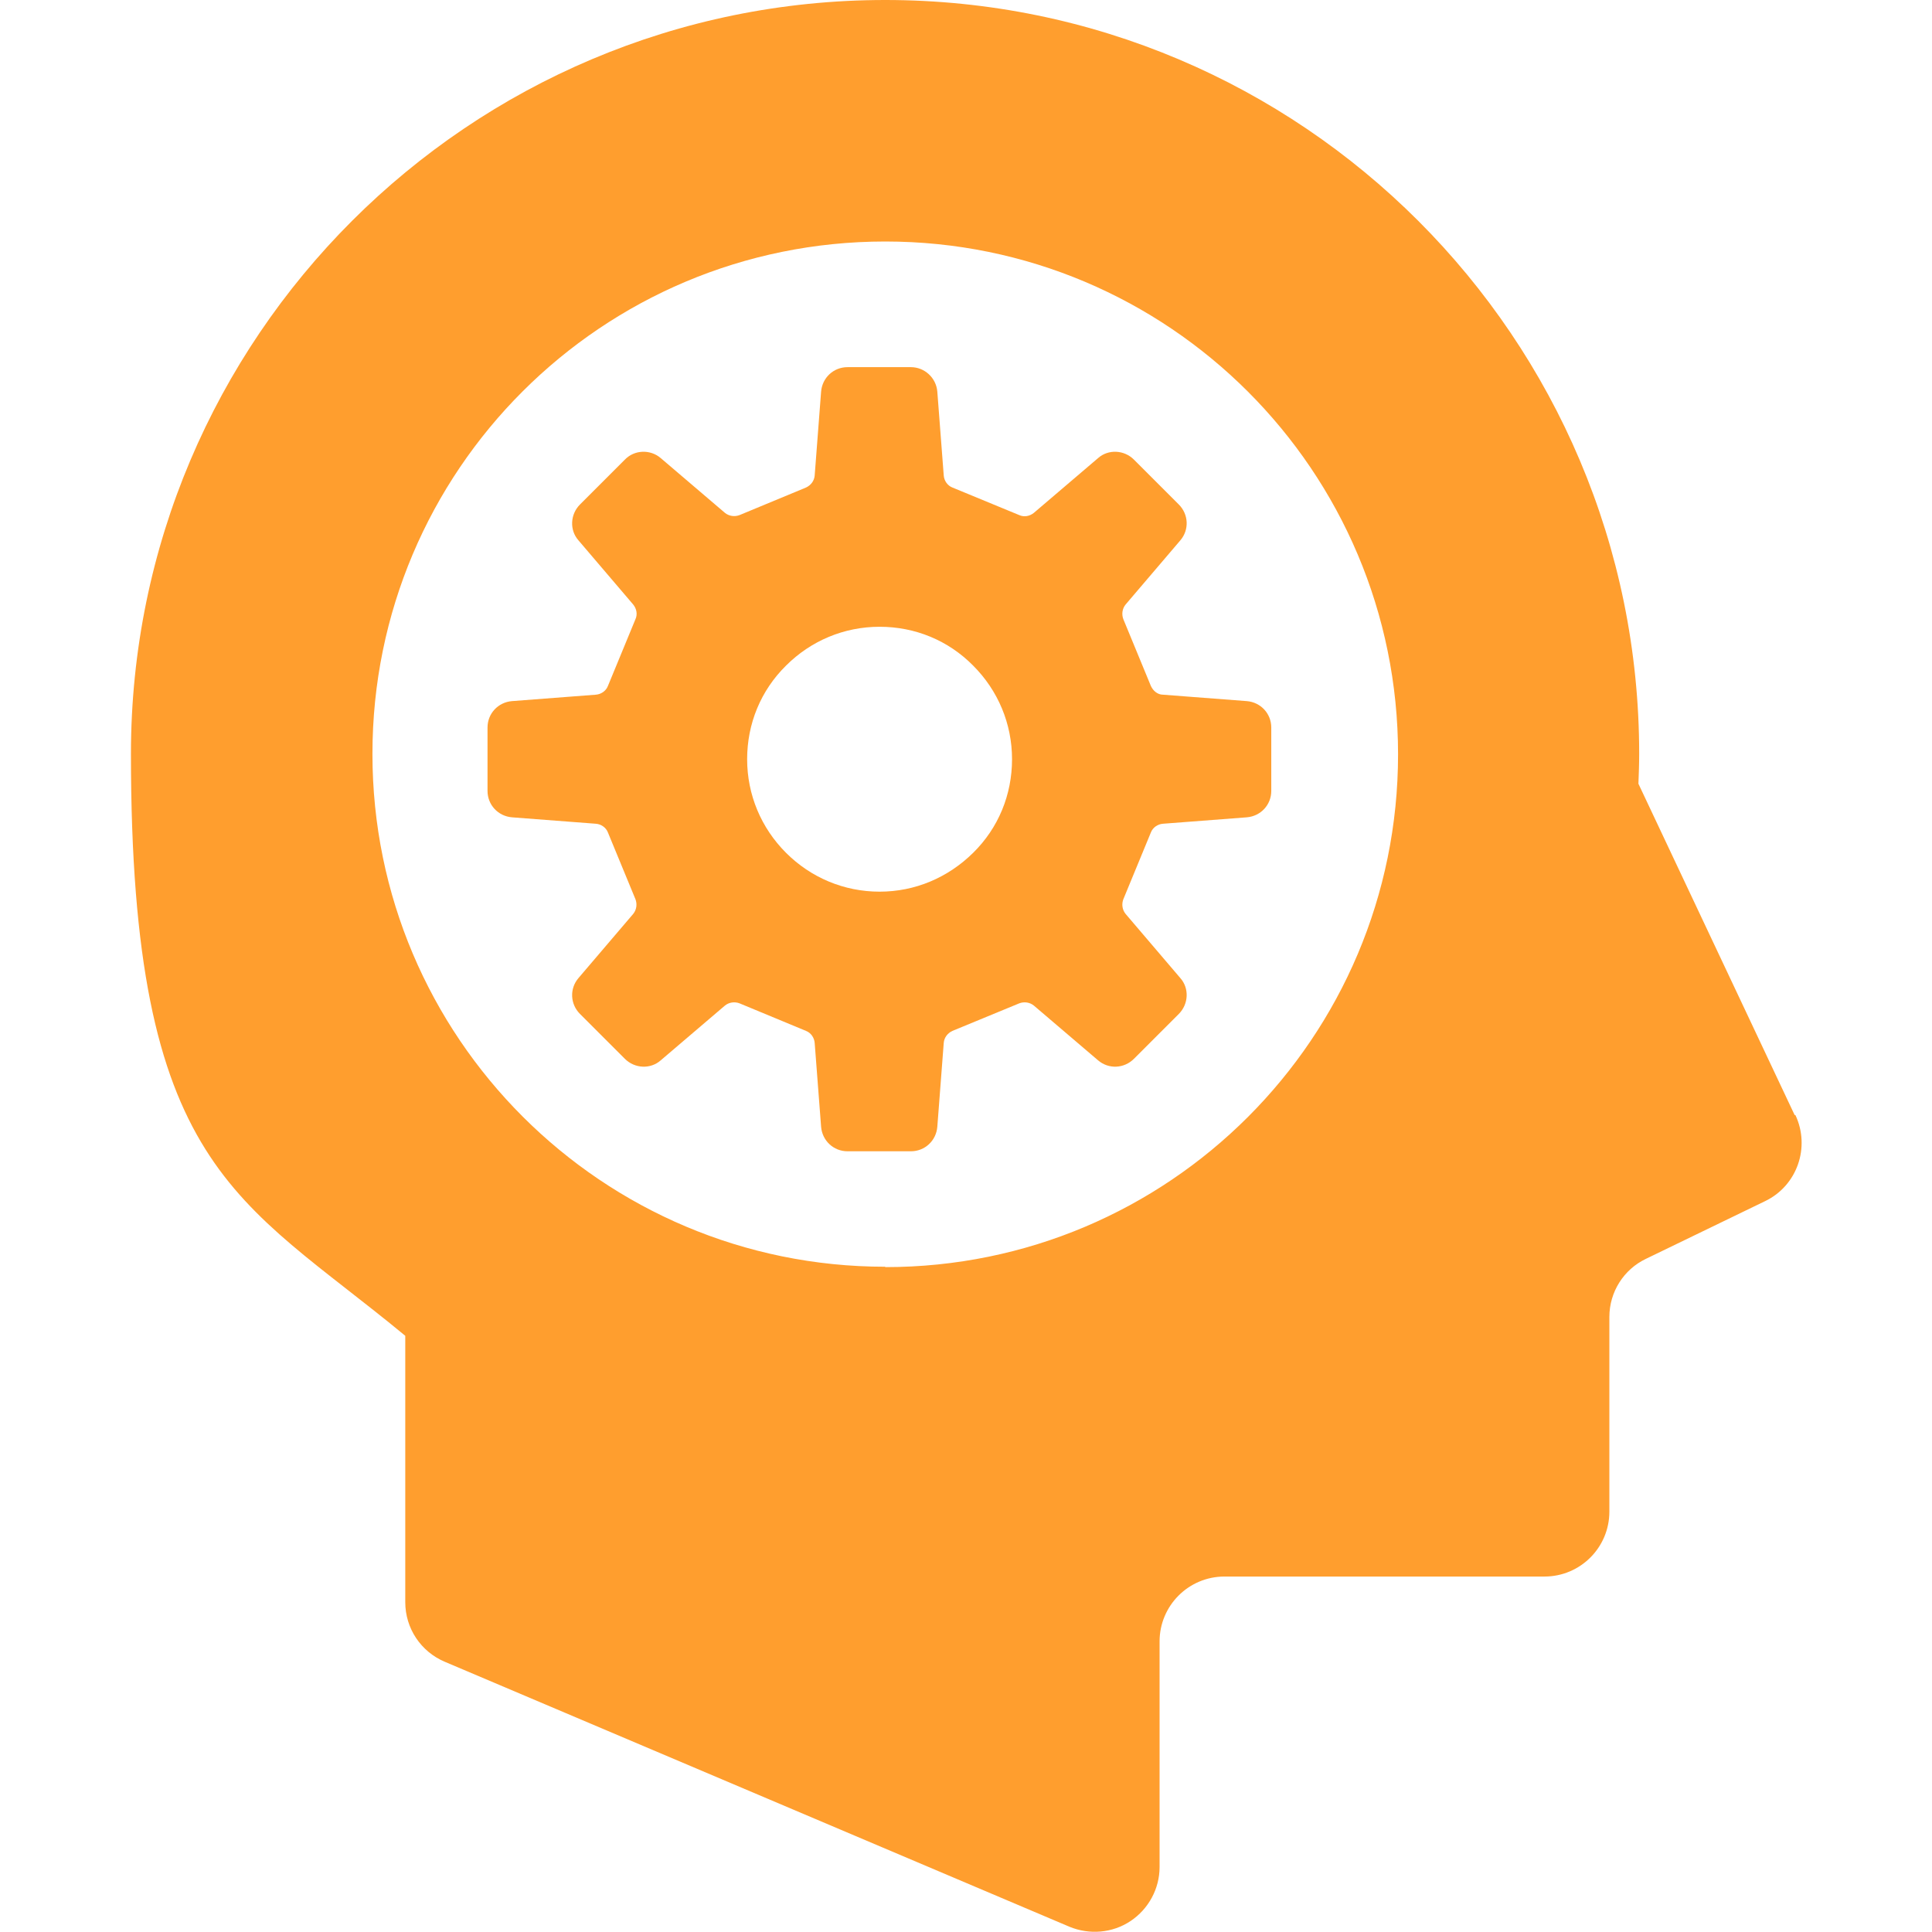
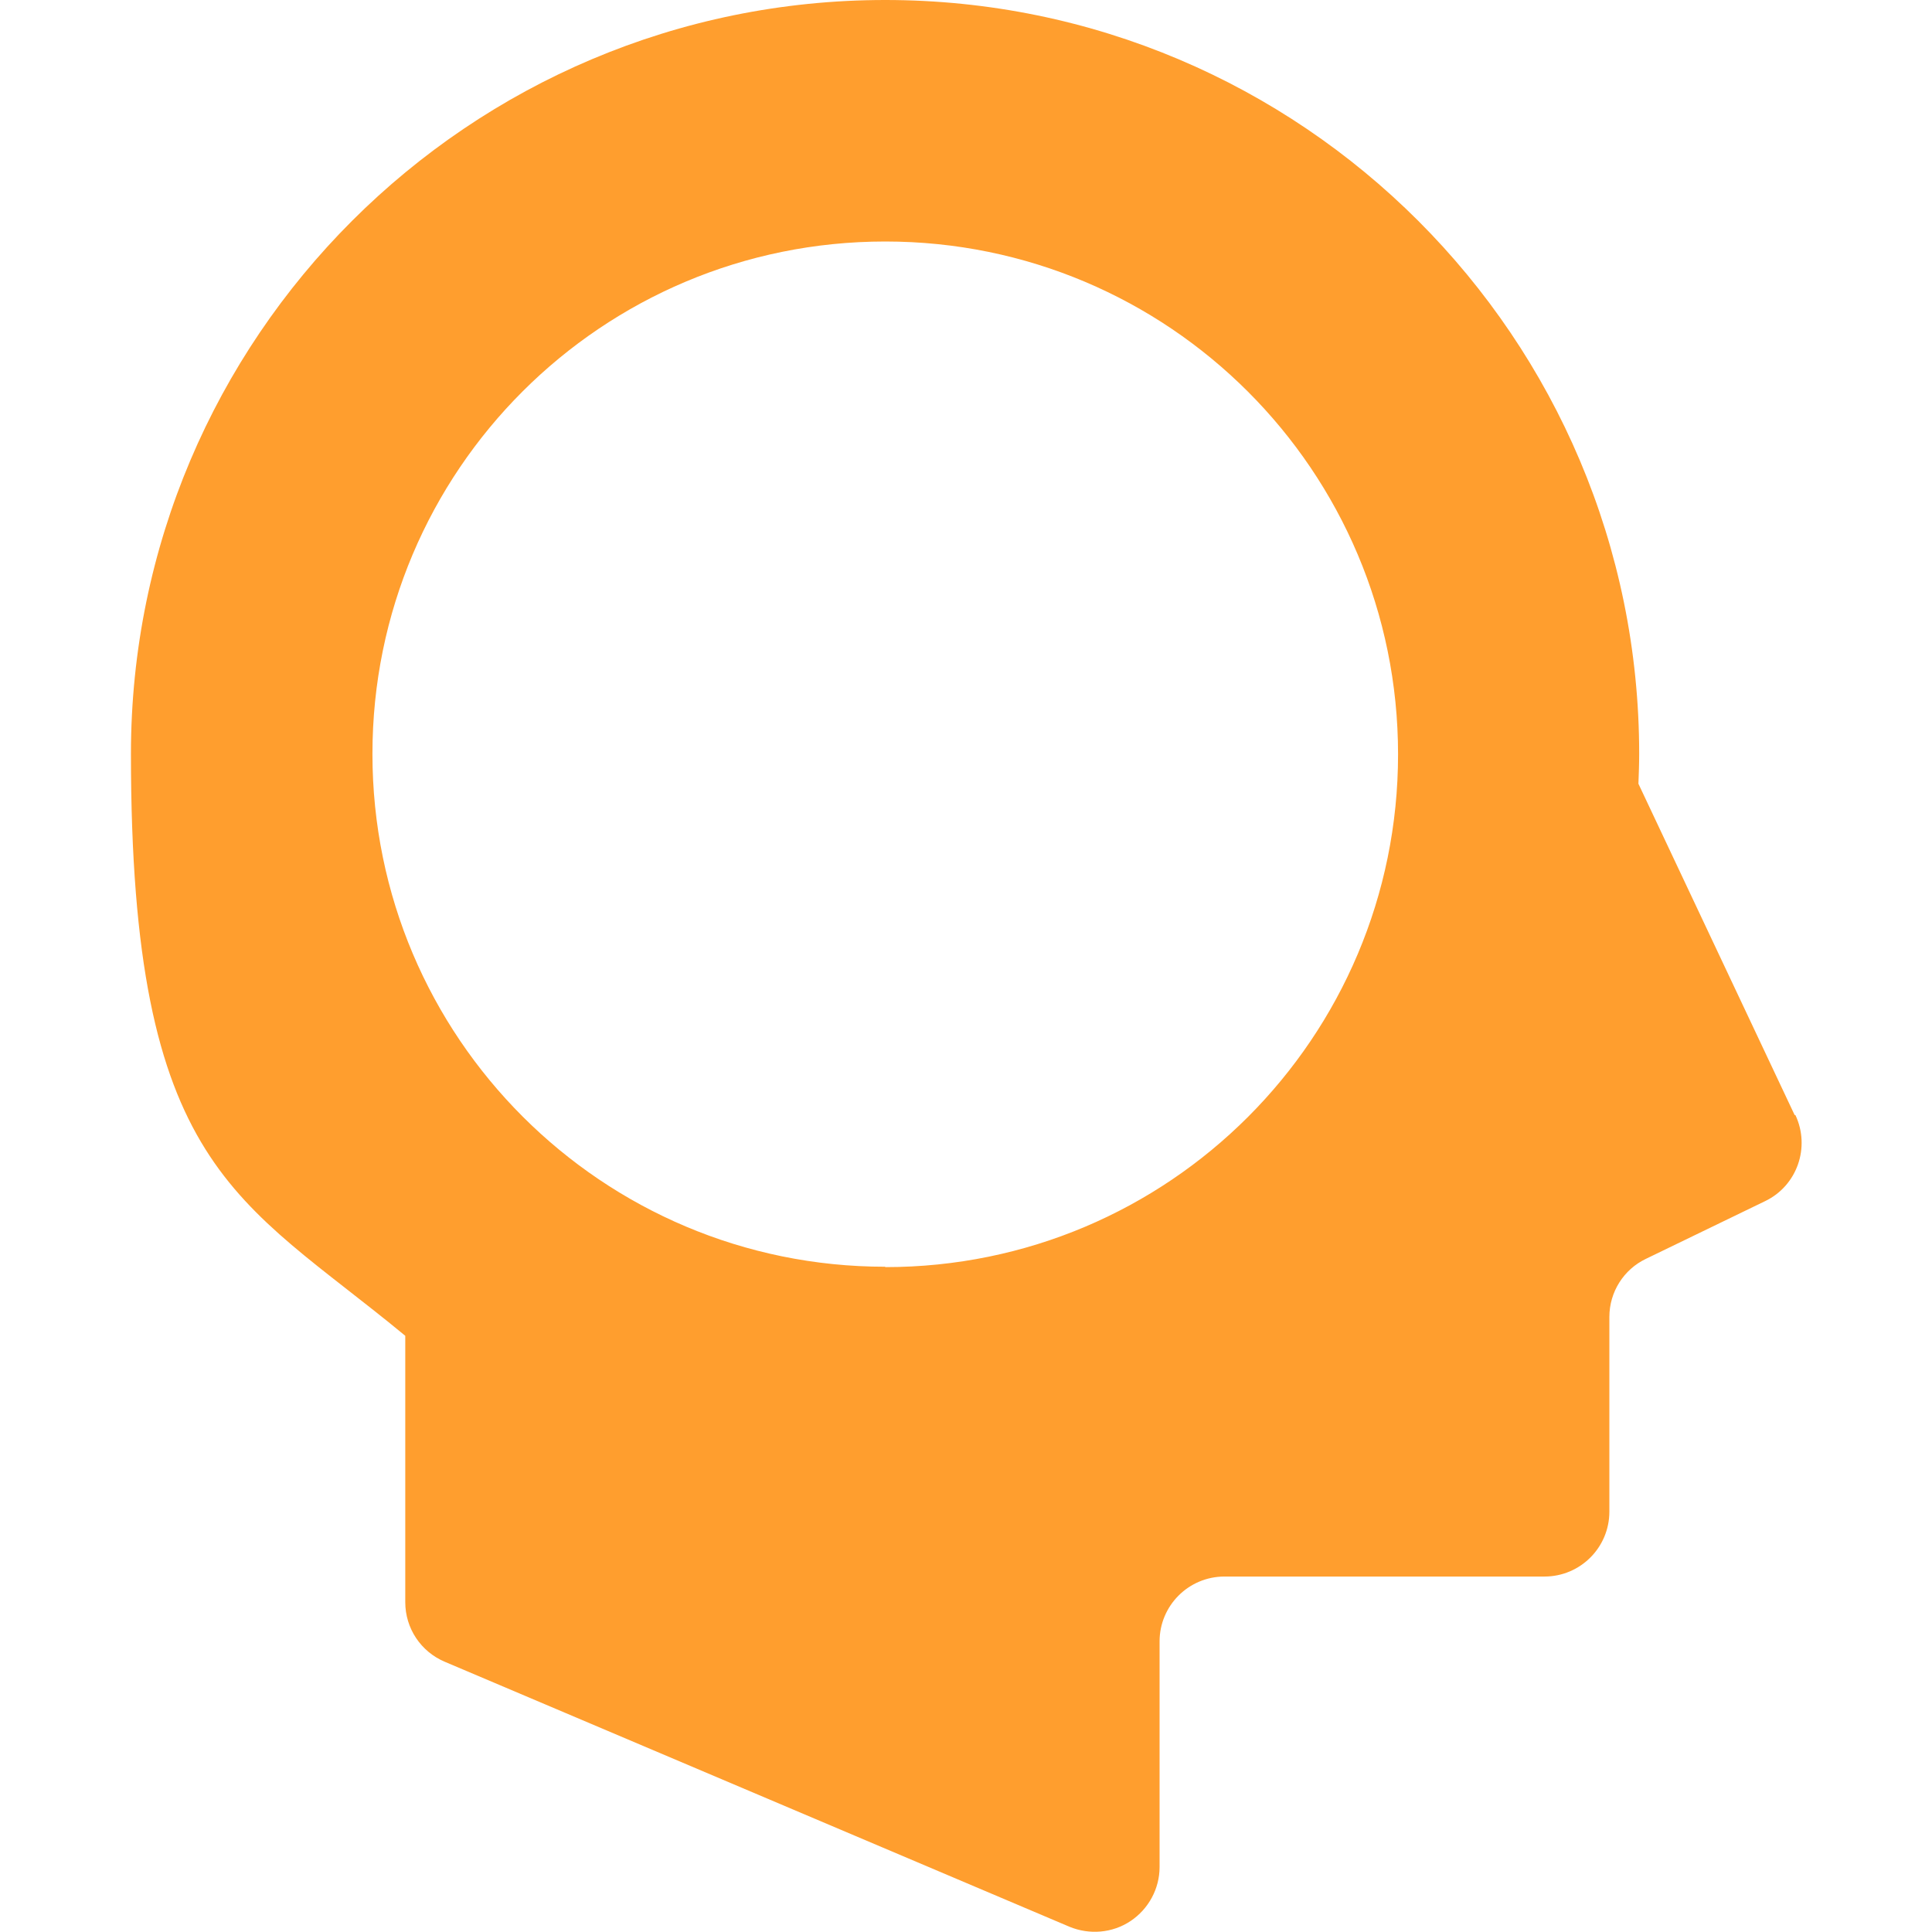
<svg xmlns="http://www.w3.org/2000/svg" id="_x32_" version="1.1" viewBox="0 0 512 512">
  <defs>
    <style>
      .st0 {
        fill: #ff9e2e;
      }
    </style>
  </defs>
  <path class="st0" d="M475.6,295.5l-41.4-87.8c.1-2.6.2-5.3.2-7.9C434.4,89.5,344.9,0,234.6,0S34.7,89.5,34.7,199.8s28.3,117.5,72.7,154.2v70.6c0,6.9,4.1,13.1,10.5,15.8l165.5,70.2c5.3,2.2,11.4,1.7,16.2-1.5,4.8-3.2,7.7-8.6,7.7-14.3v-59.8c0-9.5,7.7-17.2,17.2-17.2h84.8c9.5,0,17.2-7.7,17.2-17.2v-51.6c0-6.6,3.8-12.6,9.7-15.4l31.6-15.3c8.5-4.1,12-14.3,8-22.8ZM234.6,335.7c-75,0-135.9-60.8-135.9-135.9S159.5,64,234.6,64s135.9,60.8,135.9,135.9-60.8,135.9-135.9,135.9Z" />
-   <path class="st0" d="M330.4,216.6c3.7-.3,6.5-3.3,6.5-7v-16.8c0-3.7-2.8-6.7-6.5-7l-22.2-1.7c-1.4,0-2.6-1-3.2-2.3l-7.3-17.7c-.5-1.3-.3-2.8.6-3.9l14.5-17c2.4-2.8,2.2-6.9-.4-9.5l-11.9-11.9c-2.6-2.6-6.8-2.8-9.5-.4l-17,14.5c-1.1.9-2.6,1.2-3.9.6l-17.7-7.3c-1.3-.5-2.2-1.8-2.3-3.2l-1.7-22.2c-.3-3.7-3.4-6.5-7-6.5h-16.8c-3.7,0-6.7,2.8-7,6.5l-1.7,22.2c-.1,1.4-1,2.6-2.3,3.2l-17.6,7.3c-1.3.5-2.8.3-3.9-.6l-17-14.5c-2.8-2.4-7-2.2-9.5.4l-11.9,11.9c-2.6,2.6-2.8,6.8-.4,9.5l14.5,17c.9,1.1,1.2,2.6.6,3.9l-7.3,17.7c-.5,1.3-1.8,2.2-3.2,2.3l-22.2,1.7c-3.7.3-6.5,3.3-6.5,7v16.8c0,3.7,2.8,6.7,6.5,7l22.2,1.7c1.4.1,2.7,1,3.2,2.3l7.3,17.7c.5,1.3.3,2.8-.6,3.9l-14.5,17c-2.4,2.8-2.2,6.9.4,9.5l11.9,11.9c2.6,2.6,6.8,2.8,9.5.4l17-14.5c1.1-.9,2.6-1.1,3.9-.6l17.6,7.3c1.3.5,2.2,1.8,2.3,3.2l1.7,22.2c.3,3.7,3.3,6.5,7,6.5h16.8c3.7,0,6.7-2.8,7-6.5l1.7-22.2c.1-1.4,1-2.6,2.3-3.2l17.7-7.3c1.3-.5,2.8-.3,3.9.6l17,14.5c2.8,2.4,6.9,2.2,9.5-.4l11.9-11.9c2.6-2.6,2.8-6.8.4-9.5l-14.5-17c-.9-1.1-1.1-2.6-.6-3.9l7.3-17.7c.5-1.3,1.8-2.2,3.2-2.3l22.2-1.7ZM233.1,236.3c-9.4,0-18.2-3.7-24.8-10.3s-10.3-15.4-10.3-24.8,3.6-18.2,10.3-24.8c6.6-6.6,15.4-10.3,24.8-10.3s18.2,3.6,24.8,10.3c6.6,6.6,10.3,15.4,10.3,24.8s-3.6,18.2-10.3,24.8-15.4,10.3-24.8,10.3Z" />
</svg>